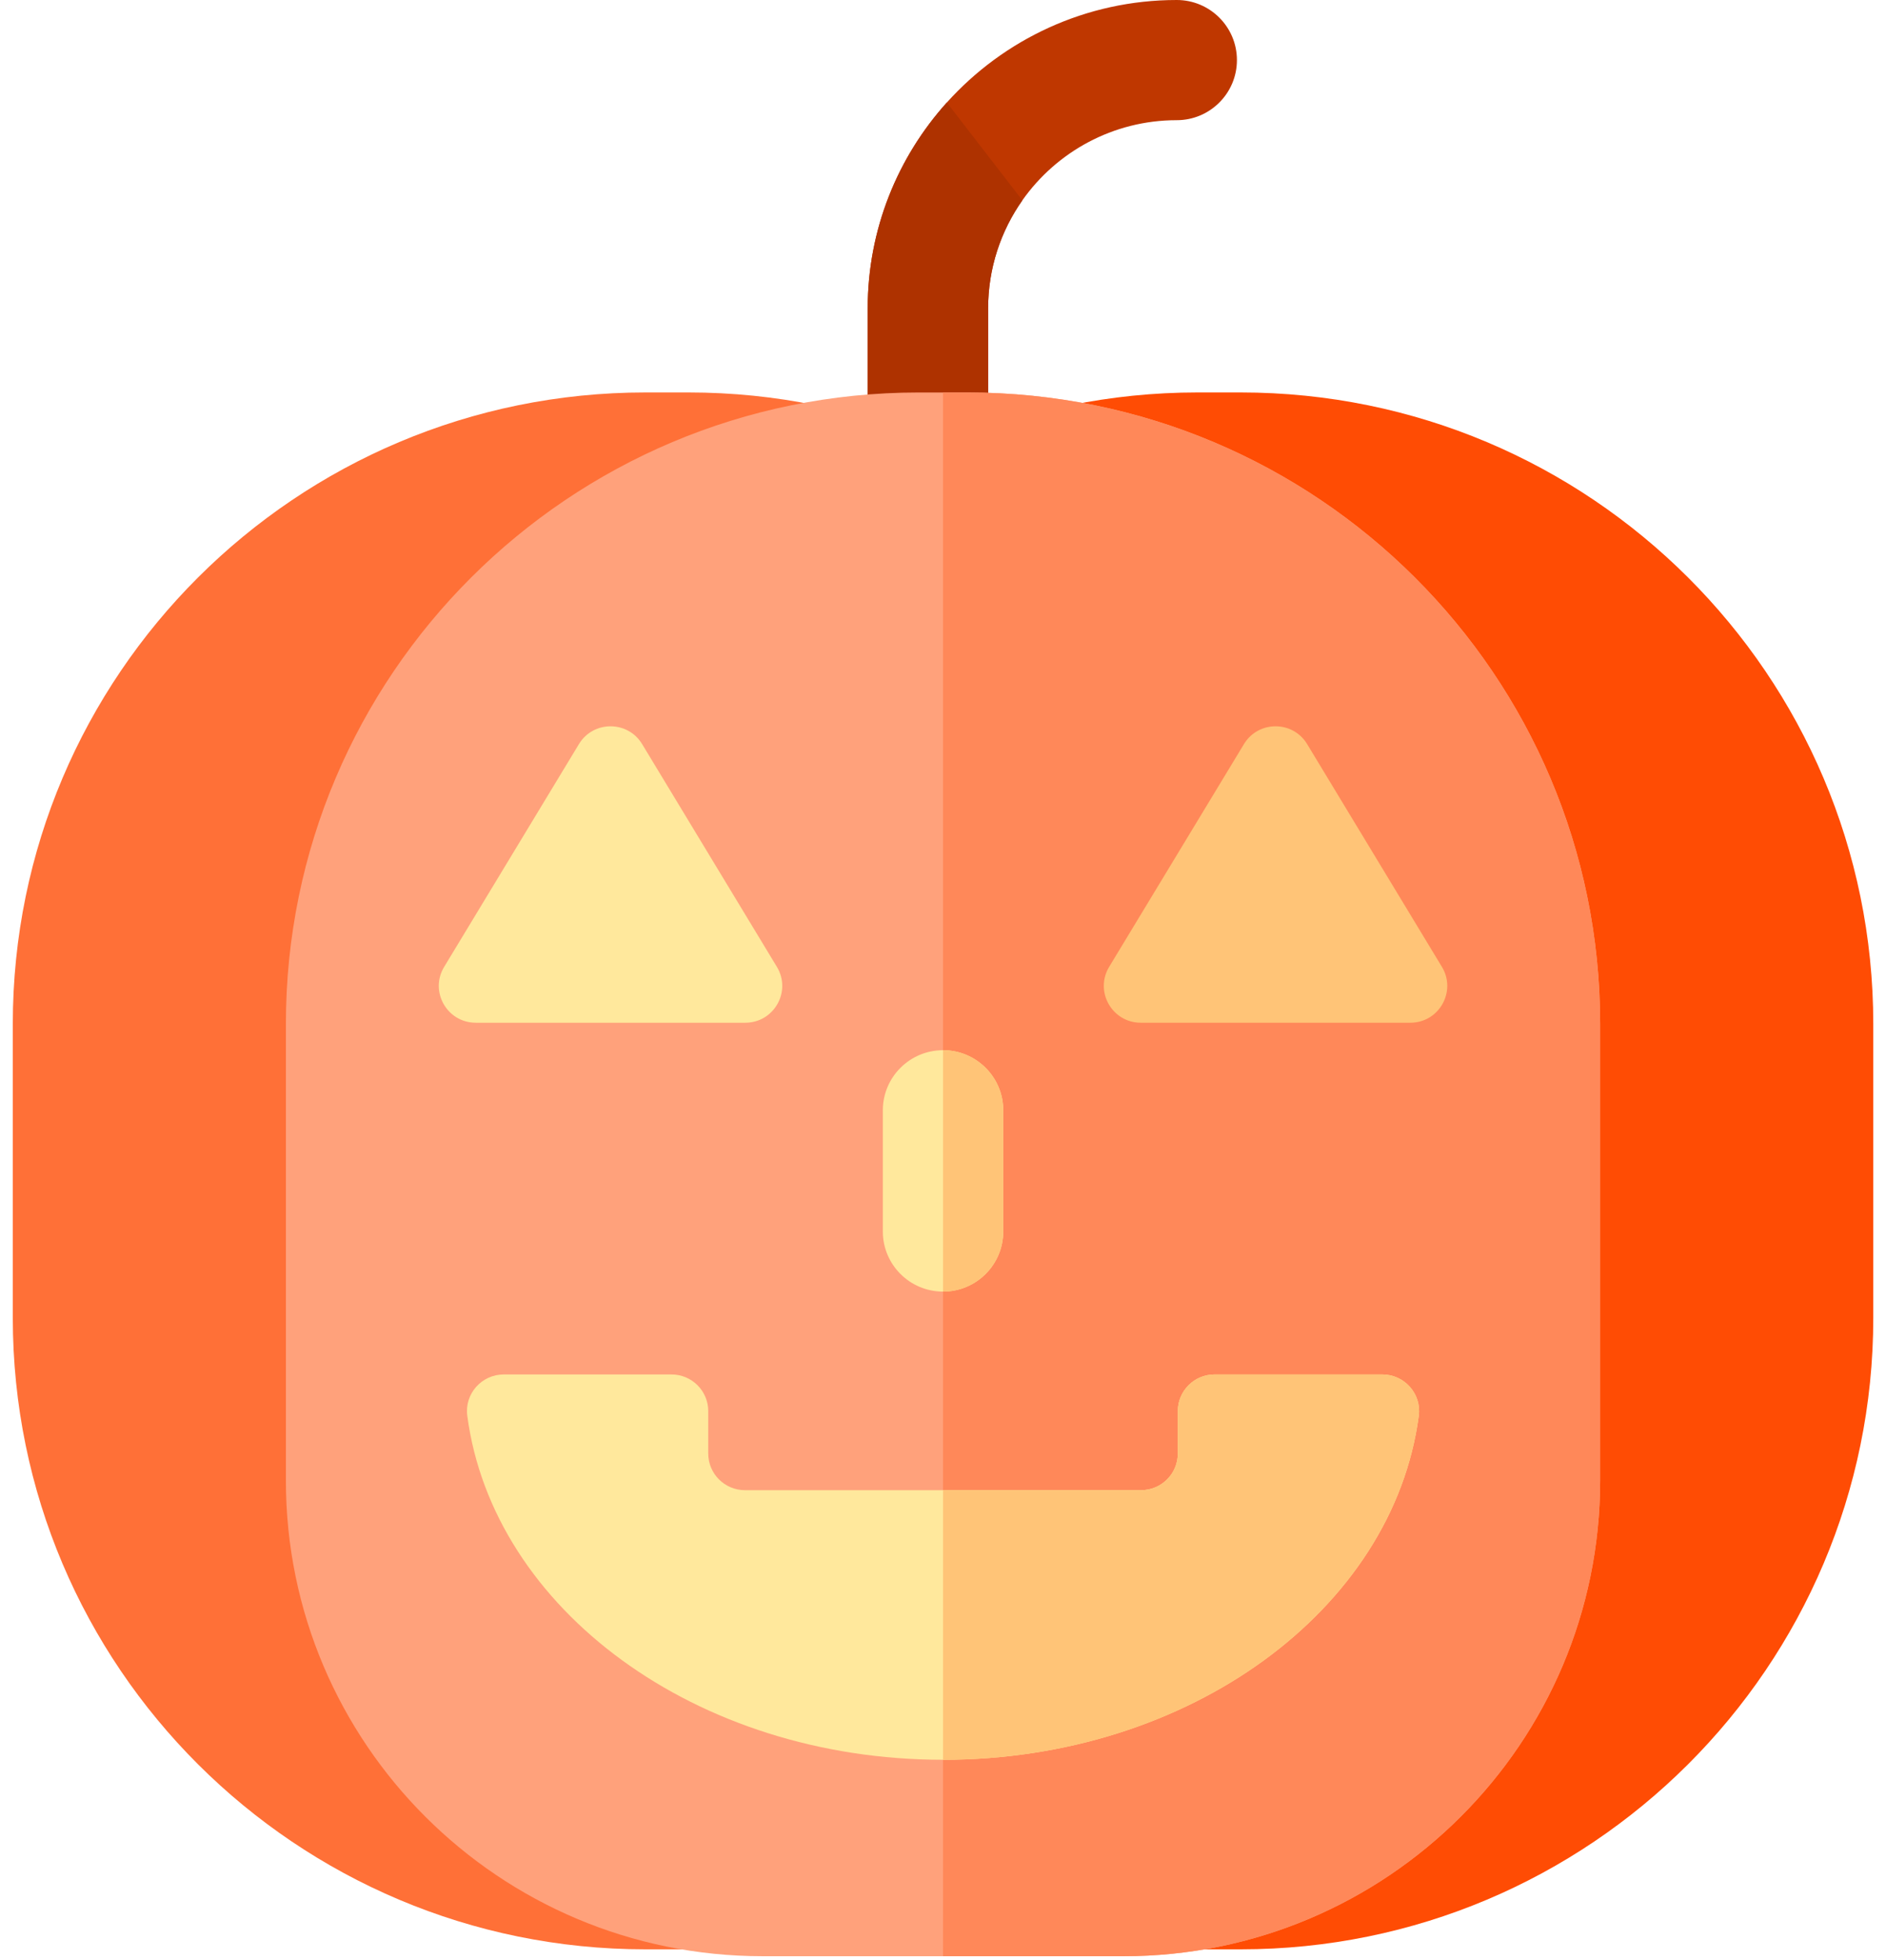
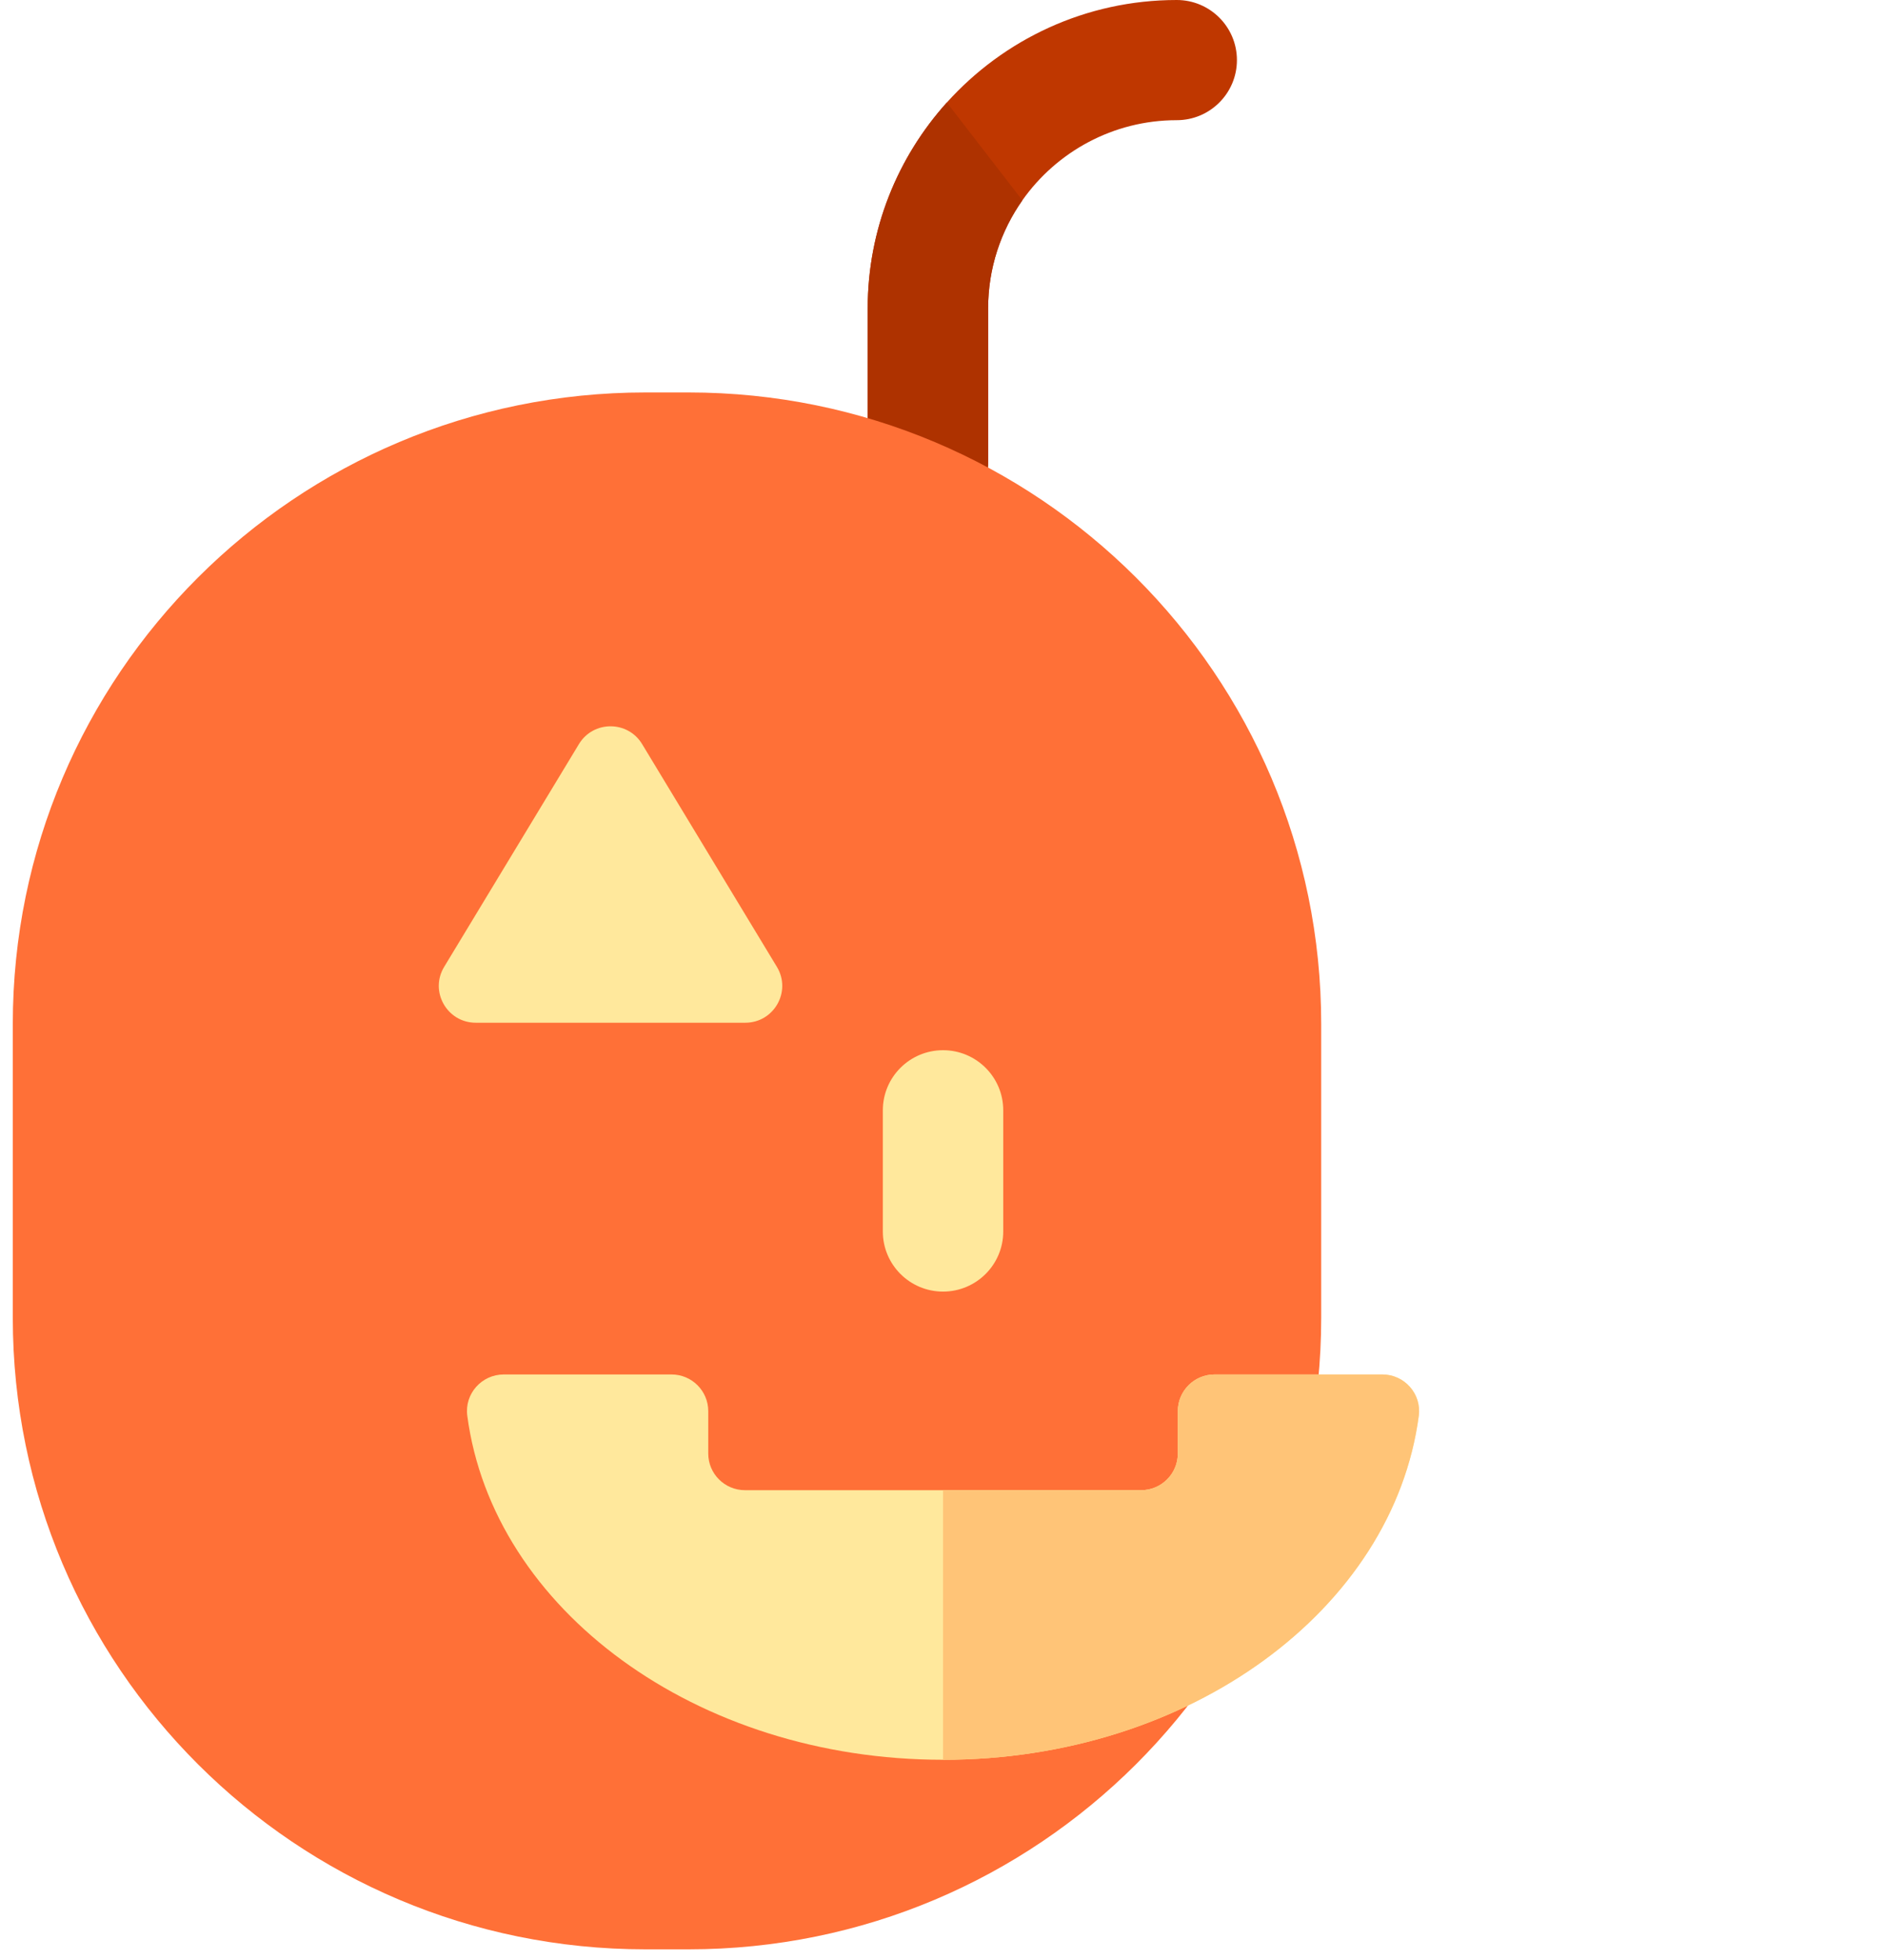
<svg xmlns="http://www.w3.org/2000/svg" width="51" height="53" viewBox="0 0 51 53" fill="none">
  <path d="M33.448 1.625C33.448 2.522 32.719 3.25 31.82 3.25C30.097 3.25 28.57 4.108 27.646 5.417C27.063 6.244 26.72 7.253 26.72 8.341V12.499C26.72 13.397 25.99 14.125 25.092 14.125C24.192 14.125 23.464 13.397 23.464 12.499V8.341C23.464 6.202 24.274 4.249 25.604 2.772C27.135 1.071 29.355 0 31.82 0C32.719 0 33.448 0.727 33.448 1.625Z" fill="#BF3700" />
  <path d="M27.646 5.417C27.063 6.245 26.72 7.254 26.72 8.341V12.5C26.72 13.397 25.99 14.125 25.092 14.125C24.192 14.125 23.464 13.397 23.464 12.5V8.341C23.464 6.203 24.274 4.249 25.604 2.772L27.646 5.417Z" fill="#AE3200" />
  <path d="M18.619 10.612H17.454C8.005 10.612 0.346 18.257 0.346 27.687V35.636C0.346 45.066 8.005 52.711 17.454 52.711H18.619C28.068 52.711 35.727 45.066 35.727 35.636V27.687C35.727 18.257 28.068 10.612 18.619 10.612Z" fill="#FF7037" />
-   <path d="M33.548 10.612H32.383C22.934 10.612 15.275 18.257 15.275 27.687V35.636C15.275 45.066 22.934 52.711 32.383 52.711H33.548C42.996 52.711 50.656 45.066 50.656 35.636V27.687C50.656 18.257 42.996 10.612 33.548 10.612Z" fill="#FF4C04" />
-   <path d="M43.27 27.687V40.032C43.27 47.138 37.498 52.897 30.381 52.897H20.621C13.503 52.897 7.731 47.138 7.731 40.032V27.687C7.731 18.257 15.392 10.613 24.84 10.613H26.162C35.609 10.613 43.27 18.257 43.27 27.687Z" fill="#FFA17B" />
-   <path d="M43.27 27.687V40.032C43.27 47.138 37.498 52.897 30.381 52.897H25.501V10.613H26.162C35.609 10.613 43.27 18.257 43.27 27.687Z" fill="#FF8859" />
  <path d="M37.38 37.166C37.977 37.166 38.444 37.69 38.366 38.282C37.674 43.519 32.172 47.585 25.501 47.585C18.823 47.585 13.327 43.512 12.636 38.282C12.558 37.69 13.024 37.166 13.622 37.166H18.158C18.707 37.166 19.152 37.61 19.152 38.158V39.304C19.152 39.851 19.596 40.295 20.145 40.295H30.857C31.405 40.295 31.85 39.851 31.85 39.304V38.158C31.85 37.61 32.294 37.166 32.843 37.166H37.38Z" fill="#FFE89C" />
  <path d="M25.501 34.925C24.602 34.925 23.873 34.197 23.873 33.3V30.023C23.873 29.126 24.602 28.398 25.501 28.398C26.4 28.398 27.129 29.126 27.129 30.023V33.3C27.129 34.197 26.4 34.925 25.501 34.925Z" fill="#FFE89C" />
  <path d="M38.366 38.282C37.674 43.518 32.172 47.586 25.501 47.586V40.296H30.857C31.405 40.296 31.849 39.852 31.849 39.304V38.158C31.849 37.61 32.295 37.166 32.844 37.166H37.379C37.977 37.166 38.444 37.689 38.366 38.282Z" fill="#FFC477" />
-   <path d="M27.129 30.023V33.299C27.129 34.197 26.4 34.925 25.501 34.925V28.398C26.4 28.398 27.129 29.126 27.129 30.023Z" fill="#FFC477" />
  <path d="M21.008 26.144L17.364 20.121C16.976 19.479 16.043 19.479 15.655 20.121L12.011 26.144C11.609 26.808 12.088 27.655 12.865 27.655H20.154C20.931 27.655 21.41 26.808 21.008 26.144Z" fill="#FFE89C" />
-   <path d="M38.991 26.144L35.347 20.121C34.959 19.479 34.026 19.479 33.638 20.121L29.993 26.144C29.592 26.808 30.071 27.655 30.848 27.655H38.137C38.914 27.655 39.393 26.808 38.991 26.144Z" fill="#FFC477" />
</svg>